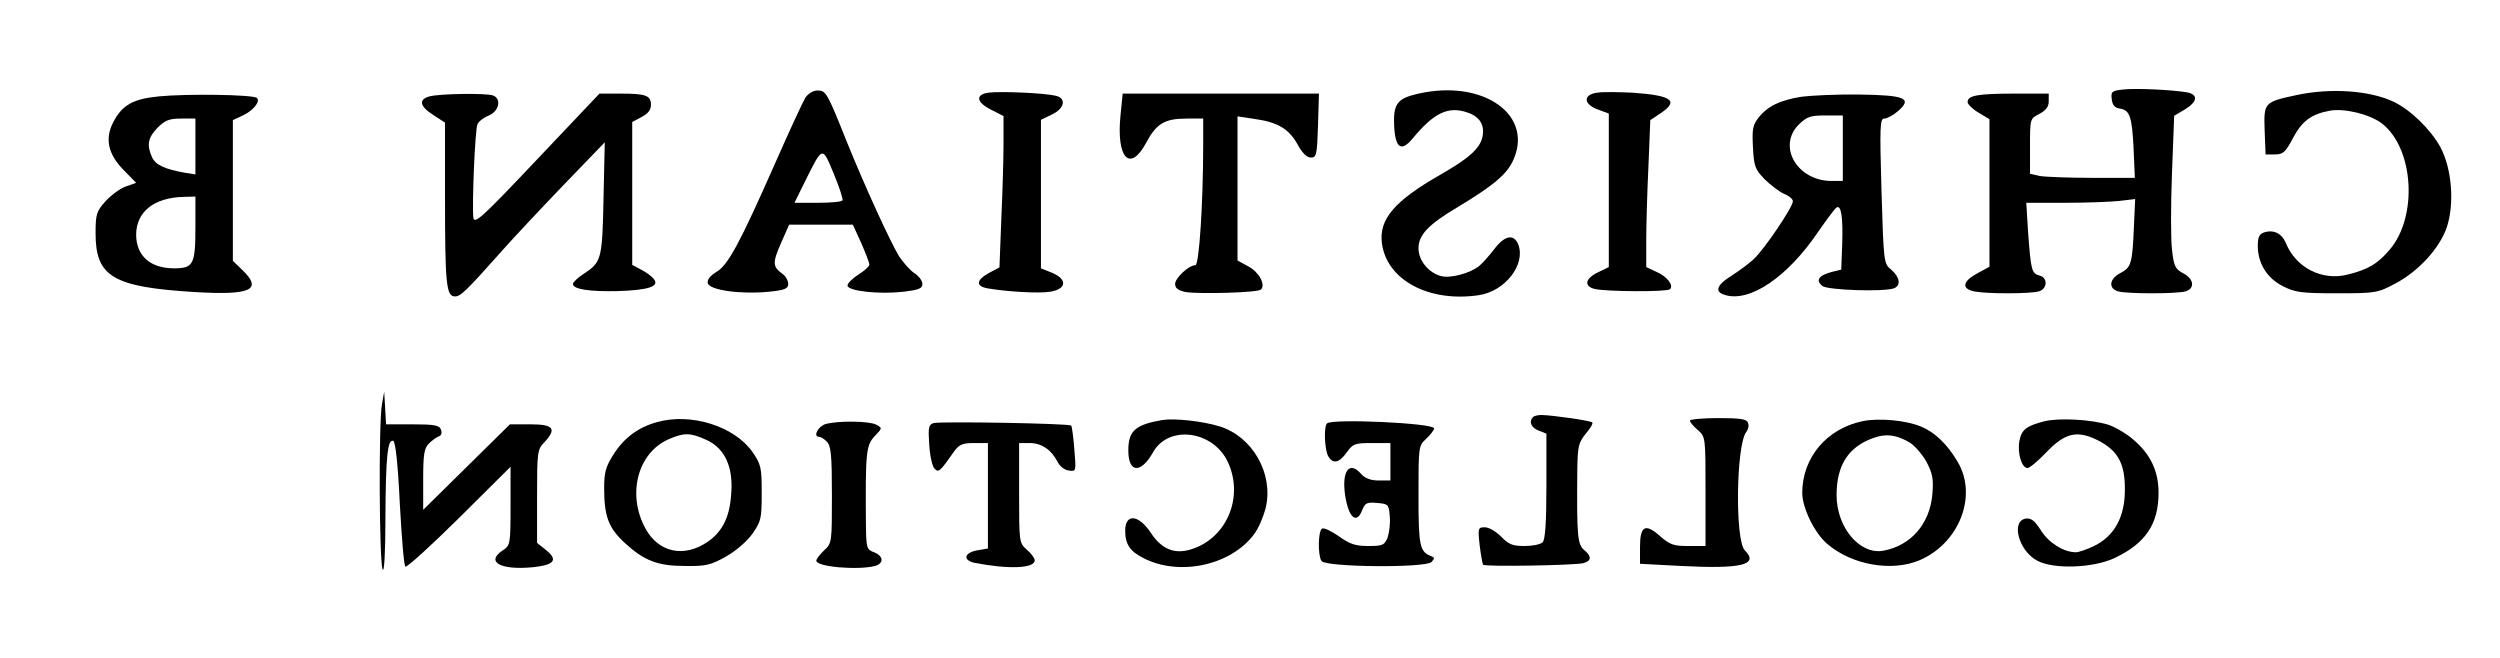
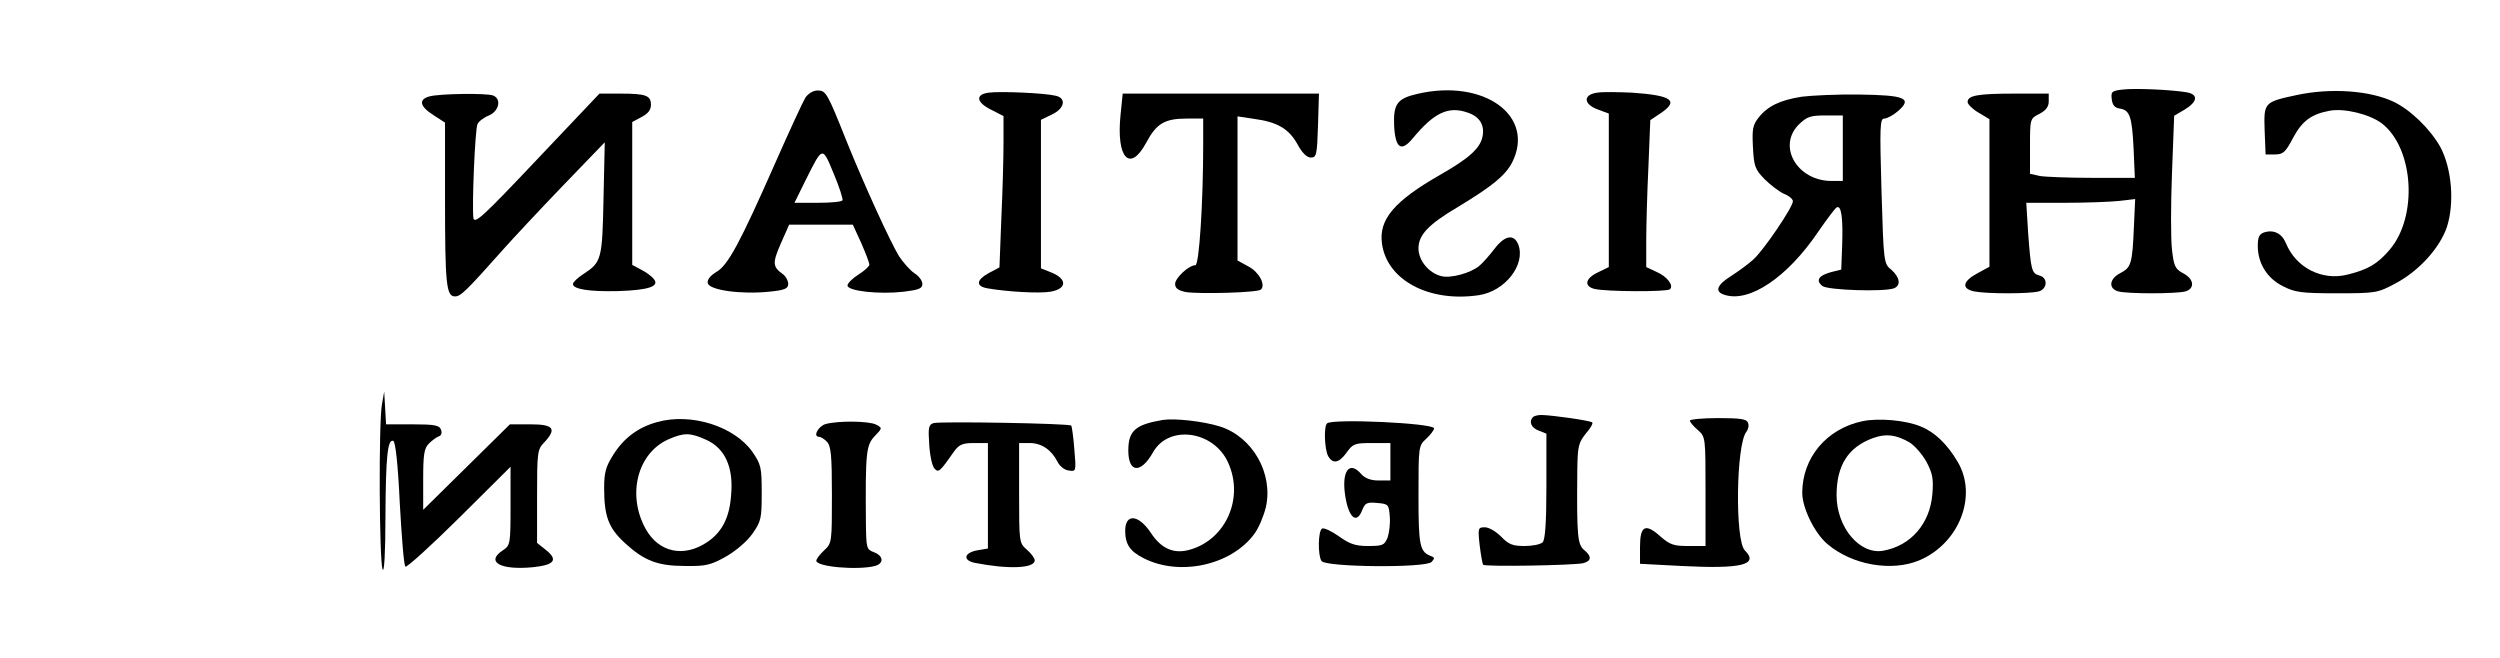
<svg xmlns="http://www.w3.org/2000/svg" version="1.0" width="600pt" height="158pt" viewBox="0 0 800 211" preserveAspectRatio="xMidYMid meet">
  <g transform="translate(0,211) scale(0.1,-0.1)" fill="#000000" stroke="none">
    <path d="M6797 1823 c-35 -4 -38 -7 -35 -31 2 -19 10 -28 26 -30 32 -5 39 -26 44 -129 l4 -93 -137 0 c-75 0 -151 3 -168 6 l-31 7 0 88 c0 88 0 89 30 104 21 11 30 23 30 40 l0 25 -107 0 c-121 0 -153 -6 -153 -27 0 -7 16 -23 35 -34 l35 -21 0 -236 0 -237 -37 -20 c-49 -26 -54 -50 -12 -59 40 -8 177 -8 207 0 28 8 30 44 2 51 -25 7 -27 17 -36 136 l-6 97 123 0 c68 0 147 3 175 6 l51 6 -4 -88 c-5 -120 -9 -131 -43 -149 -36 -18 -40 -50 -7 -59 29 -8 185 -8 215 0 31 9 28 40 -7 58 -26 14 -30 23 -36 76 -4 34 -4 144 0 245 l7 184 34 20 c41 25 44 48 7 55 -45 8 -165 14 -206 9z" />
    <path d="M2575 1797 c-8 -13 -51 -106 -96 -208 -113 -256 -152 -330 -190 -351 -19 -12 -29 -24 -27 -35 4 -23 106 -37 196 -28 51 5 62 10 62 25 0 10 -8 25 -18 32 -32 23 -33 35 -6 97 l27 61 102 0 102 0 27 -59 c14 -32 26 -63 26 -69 0 -6 -16 -20 -35 -32 -19 -12 -35 -28 -35 -35 0 -18 102 -29 180 -20 48 6 60 10 60 25 0 10 -11 25 -25 34 -14 9 -36 34 -50 55 -28 46 -110 225 -167 366 -63 158 -67 165 -94 165 -14 0 -30 -10 -39 -23z m119 -329 c-3 -5 -39 -8 -80 -8 l-74 0 36 73 c55 110 53 109 90 20 18 -43 30 -81 28 -85z" />
    <path d="M3162 1813 c-44 -6 -39 -32 11 -56 l37 -19 0 -86 c0 -48 -3 -157 -7 -243 l-6 -156 -34 -18 c-40 -22 -43 -42 -5 -49 62 -11 165 -17 202 -11 53 9 55 40 5 61 l-35 14 0 238 0 238 35 17 c41 19 47 52 13 60 -36 9 -179 15 -216 10z" />
    <path d="M4536 1809 c-65 -15 -77 -33 -74 -103 4 -72 23 -84 60 -39 68 82 114 104 176 82 39 -13 55 -41 47 -78 -8 -37 -44 -69 -135 -121 -147 -84 -198 -143 -187 -221 16 -117 151 -189 311 -165 84 13 150 98 126 162 -14 35 -43 30 -76 -13 -16 -21 -38 -46 -49 -55 -27 -23 -92 -41 -122 -33 -40 10 -73 50 -73 89 0 43 32 77 127 133 109 66 151 100 173 142 76 150 -91 270 -304 220z" />
    <path d="M5113 1813 c-46 -6 -45 -37 2 -54 l35 -13 0 -246 0 -246 -35 -17 c-40 -19 -46 -44 -11 -53 37 -9 233 -10 242 -1 13 12 -9 41 -44 56 l-32 15 0 86 c0 48 3 154 7 236 l6 149 30 20 c64 42 41 59 -88 68 -44 2 -95 3 -112 0z" />
    <path d="M7353 1805 c-103 -22 -104 -24 -101 -113 l3 -77 30 0 c26 0 34 7 58 53 29 54 58 76 117 87 47 9 128 -11 167 -40 103 -79 117 -298 26 -405 -39 -46 -70 -64 -135 -80 -82 -21 -166 22 -198 101 -13 31 -39 44 -70 34 -15 -5 -20 -15 -20 -43 0 -56 30 -104 80 -129 39 -20 59 -23 173 -23 126 0 131 1 189 32 75 40 141 113 164 180 25 77 16 188 -21 257 -32 57 -95 119 -150 145 -76 36 -202 45 -312 21z" />
-     <path d="M502 1801 c-82 -8 -117 -28 -145 -82 -28 -53 -17 -103 32 -153 l41 -42 -34 -12 c-19 -7 -48 -29 -65 -48 -28 -31 -31 -41 -31 -102 0 -139 56 -172 317 -188 181 -11 220 7 153 71 l-30 29 0 225 0 226 32 15 c34 16 57 45 45 56 -10 11 -226 14 -315 5z m118 -161 l0 -89 -32 5 c-67 12 -95 25 -107 50 -18 40 -13 63 18 95 24 24 38 29 75 29 l46 0 0 -90z m0 -256 c0 -121 -6 -134 -68 -134 -76 0 -121 39 -122 107 0 74 57 120 153 122 l37 1 0 -96z" />
    <path d="M1370 1801 c-36 -10 -31 -32 13 -60 l37 -24 0 -241 c0 -278 4 -316 32 -316 18 0 35 16 154 150 32 36 118 128 192 205 l134 139 -4 -179 c-4 -196 -6 -205 -64 -243 -19 -12 -34 -27 -34 -32 0 -17 52 -25 143 -23 99 3 136 15 116 39 -7 9 -25 22 -41 30 l-28 15 0 229 0 229 30 16 c21 11 30 23 30 39 0 30 -16 36 -98 36 l-67 0 -200 -211 c-172 -182 -200 -208 -204 -188 -5 38 5 282 13 301 4 9 21 22 37 28 32 14 41 53 13 64 -21 8 -172 6 -204 -3z" />
    <path d="M3585 1741 c-14 -138 30 -185 82 -89 33 62 59 78 131 78 l52 0 0 -83 c0 -188 -13 -387 -25 -387 -21 0 -65 -41 -65 -60 0 -14 10 -21 34 -26 43 -7 232 -2 241 8 16 15 -6 56 -40 74 l-35 19 0 231 0 231 53 -8 c74 -10 111 -31 139 -81 15 -28 30 -43 43 -43 18 0 20 8 23 103 l3 102 -315 0 -314 0 -7 -69z" />
    <path d="M5768 1800 c-69 -11 -109 -30 -138 -67 -19 -24 -21 -38 -18 -95 3 -61 7 -71 37 -102 19 -19 47 -40 62 -47 16 -6 29 -17 29 -24 0 -19 -93 -156 -126 -186 -16 -15 -48 -38 -71 -53 -47 -29 -55 -51 -22 -61 80 -26 202 57 300 202 27 39 53 74 59 78 15 9 21 -32 18 -119 l-3 -80 -32 -8 c-41 -11 -51 -27 -28 -45 19 -13 197 -19 229 -7 23 9 19 35 -8 59 -25 20 -25 22 -32 253 -6 208 -5 232 9 232 9 0 29 11 44 24 47 41 23 51 -125 53 -70 1 -153 -3 -184 -7z m132 -165 l0 -105 -36 0 c-110 0 -175 111 -105 181 26 25 37 29 85 29 l56 0 0 -105z" />
    <path d="M1218 815 c-11 -55 -9 -505 2 -530 5 -12 9 53 9 166 1 197 7 252 25 246 7 -2 15 -72 21 -200 6 -107 13 -199 18 -203 4 -4 81 66 172 156 l165 164 0 -126 c0 -123 -1 -126 -25 -142 -56 -37 -7 -64 96 -54 69 7 82 23 44 54 l-30 24 0 149 c0 141 1 151 23 173 41 44 30 58 -44 58 l-66 0 -139 -137 -139 -137 0 97 c0 82 3 100 19 116 10 10 24 20 32 23 7 2 10 11 6 21 -5 14 -21 17 -91 17 l-85 0 -3 53 -3 52 -7 -40z" />
    <path d="M4907 773 c-14 -14 -6 -34 18 -43 l25 -10 0 -168 c0 -117 -4 -172 -12 -180 -7 -7 -33 -12 -58 -12 -38 0 -51 5 -75 30 -16 16 -39 30 -52 30 -22 0 -23 -2 -17 -57 4 -32 9 -60 11 -63 6 -7 292 -2 321 5 27 7 28 22 2 43 -20 18 -23 44 -21 254 1 78 4 89 27 118 15 17 24 33 21 36 -6 6 -125 23 -163 24 -11 0 -24 -3 -27 -7z" />
    <path d="M2099 757 c-61 -17 -106 -51 -140 -105 -24 -38 -29 -57 -29 -106 0 -91 14 -128 66 -176 62 -57 105 -74 194 -74 66 -1 82 3 130 30 32 18 68 49 85 73 28 40 30 49 30 131 0 82 -2 91 -30 132 -58 82 -197 126 -306 95z m159 -57 c59 -27 87 -87 79 -176 -5 -73 -29 -119 -76 -151 -75 -51 -156 -34 -198 42 -60 108 -27 241 71 286 52 23 71 23 124 -1z" />
    <path d="M3720 764 c-88 -15 -110 -35 -110 -98 0 -72 40 -75 79 -6 50 90 195 70 241 -33 51 -112 -6 -244 -120 -278 -52 -16 -93 1 -127 52 -40 61 -83 64 -83 8 0 -43 15 -66 59 -88 115 -59 281 -23 355 78 14 19 30 57 37 86 24 108 -43 225 -147 258 -54 17 -145 27 -184 21z" />
    <path d="M5410 762 c0 -5 11 -18 25 -30 25 -22 25 -23 25 -197 l0 -175 -55 0 c-47 0 -59 4 -90 31 -48 43 -65 34 -65 -34 l0 -54 133 -7 c193 -10 249 4 203 50 -32 32 -28 340 5 380 6 8 9 21 5 29 -4 12 -24 15 -96 15 -49 0 -90 -4 -90 -8z" />
    <path d="M5963 760 c-115 -24 -193 -117 -193 -230 0 -48 40 -130 81 -164 79 -67 205 -89 294 -52 128 54 188 207 123 316 -33 56 -73 95 -118 113 -47 20 -135 28 -187 17z m151 -68 c16 -10 40 -37 54 -62 20 -38 23 -55 19 -104 -8 -95 -69 -165 -157 -181 -75 -14 -150 74 -150 178 0 95 37 154 117 183 42 15 73 11 117 -14z" />
-     <path d="M6547 760 c-59 -15 -74 -27 -81 -63 -7 -39 7 -87 26 -87 7 0 33 22 59 49 61 64 99 73 166 40 65 -33 88 -75 87 -160 0 -86 -34 -147 -97 -178 -24 -12 -51 -21 -60 -21 -39 0 -87 30 -112 70 -20 31 -31 40 -48 38 -49 -7 -24 -103 36 -135 52 -28 178 -24 247 8 100 47 142 109 142 210 0 69 -26 124 -82 171 -22 19 -58 40 -80 47 -56 17 -158 22 -203 11z" />
    <path d="M2640 751 c-24 -7 -42 -41 -21 -41 5 0 17 -7 25 -16 13 -13 16 -43 16 -170 0 -152 0 -155 -25 -178 -14 -13 -25 -28 -25 -33 0 -20 133 -31 188 -17 29 8 28 32 -3 44 -24 9 -25 13 -26 92 -2 230 1 251 28 280 25 26 25 26 5 37 -23 12 -122 13 -162 2z" />
    <path d="M2986 754 c-16 -5 -18 -14 -14 -70 2 -35 10 -70 17 -76 13 -14 17 -10 64 57 15 20 26 25 62 25 l45 0 0 -169 0 -169 -35 -6 c-42 -8 -46 -32 -7 -40 107 -21 192 -18 192 8 0 7 -11 22 -25 34 -25 22 -25 24 -25 182 l0 160 34 0 c38 0 70 -22 89 -60 7 -14 23 -27 36 -28 24 -4 24 -3 18 68 -3 40 -8 74 -10 76 -7 7 -420 14 -441 8z" />
    <path d="M4247 753 c-11 -10 -8 -82 3 -104 15 -27 35 -24 60 11 20 28 26 30 81 30 l59 0 0 -60 0 -60 -38 0 c-25 0 -43 7 -55 20 -38 45 -64 11 -52 -68 11 -72 37 -94 55 -46 9 22 15 25 47 22 37 -3 38 -5 41 -44 2 -22 -2 -52 -7 -67 -10 -24 -15 -27 -62 -27 -41 0 -59 6 -94 31 -24 17 -48 28 -54 25 -13 -8 -14 -85 -2 -104 12 -20 335 -23 353 -3 10 11 10 14 0 18 -38 14 -42 31 -42 194 0 158 0 160 25 183 14 13 25 28 25 33 0 17 -327 32 -343 16z" />
  </g>
</svg>